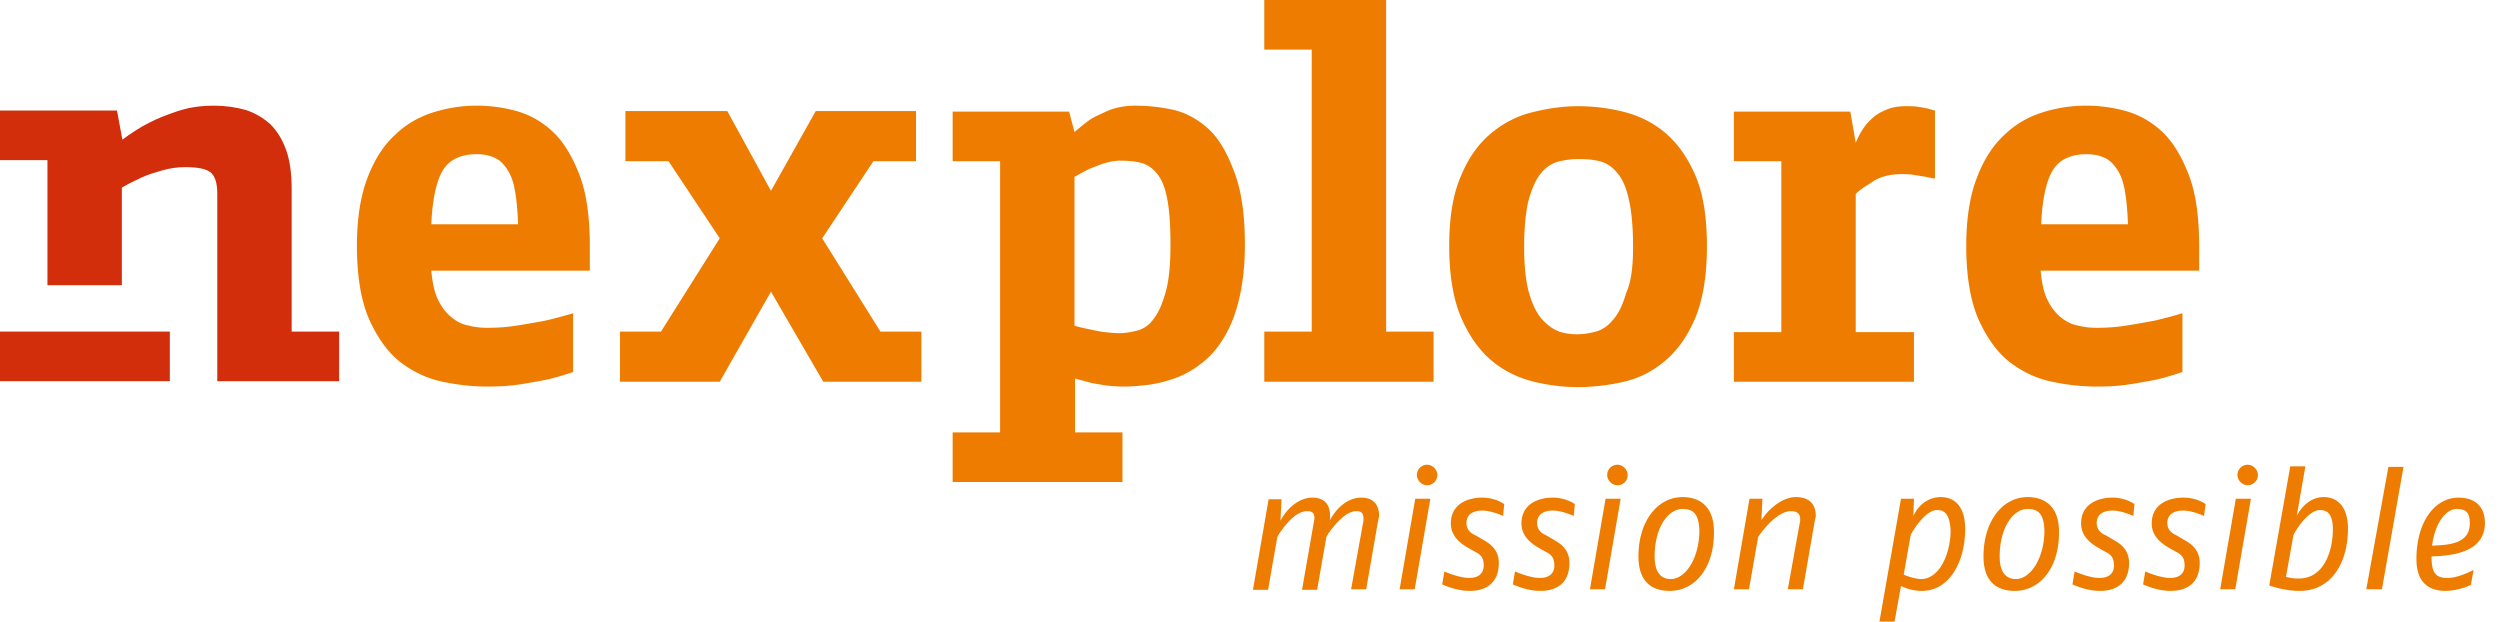
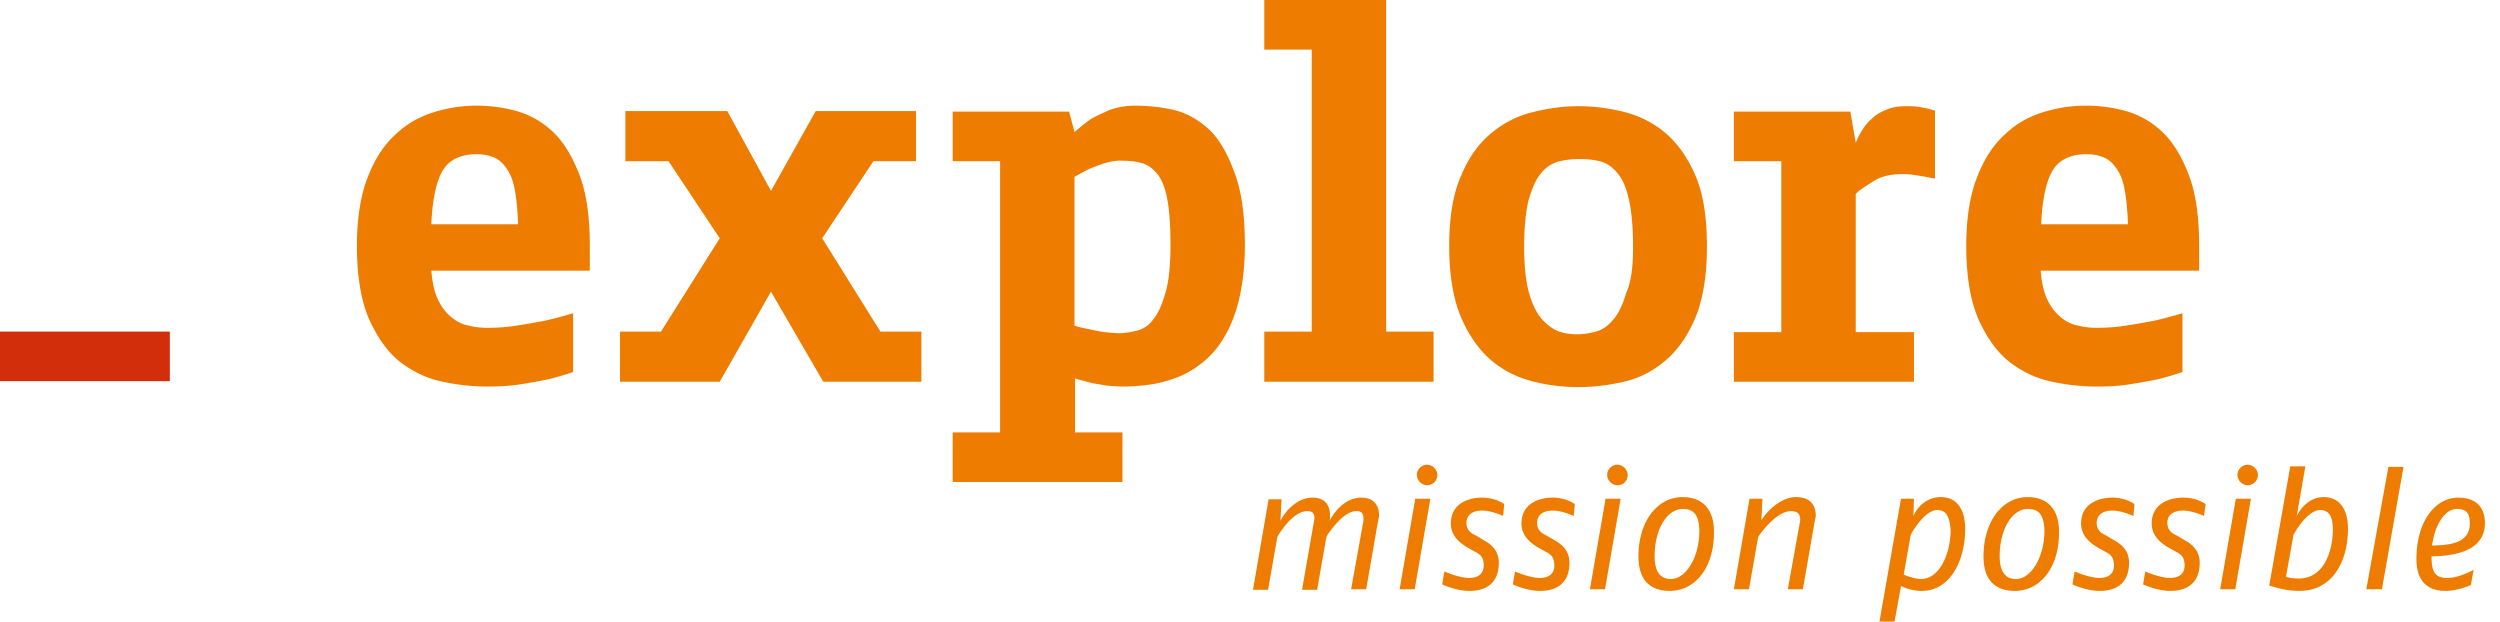
<svg xmlns="http://www.w3.org/2000/svg" data-v-93013860="" id="Ebene_1" x="0" y="0" viewBox="0 0 463.7 115.3" xml:space="preserve" class="w-60">
  <style>    .st0,    .st1 {      fill-rule: evenodd;      clip-rule: evenodd;      fill: #ee7c00;    }    .st1 {      fill: #d32e0b;    }  </style>
  <path d="M96.1 41.6c-.1-2.6-.3-4.7-.6-6.3-.3-1.7-.8-3-1.5-4s-1.4-1.7-2.4-2.1c-.9-.4-2-.6-3.2-.6-2.9 0-5 1-6.2 2.9-1.2 1.9-2 5.3-2.2 10.1h16.1zM80 50.2c.2 2.3.6 4.1 1.3 5.5.7 1.4 1.5 2.4 2.5 3.2 1 .8 2 1.3 3.2 1.5 1.1.3 2.3.4 3.4.4 1.7 0 3.5-.1 5.4-.4 1.9-.3 3.6-.6 5.2-.9 1.8-.4 3.6-.9 5.3-1.4V69c-1.5.5-3.1 1-4.8 1.4-1.5.3-3.2.6-5.1.9-1.9.3-3.9.4-6 .4-2.7 0-5.5-.3-8.3-.9-2.9-.6-5.4-1.8-7.8-3.6-2.3-1.8-4.2-4.4-5.8-7.9-1.5-3.4-2.3-8-2.3-13.7 0-5.1.7-9.4 2-12.7 1.3-3.4 3-6 5.2-8 2.1-2 4.5-3.3 7.1-4.1 2.6-.8 5.2-1.2 7.9-1.2 2.4 0 4.9.3 7.4 1s4.8 2 6.8 3.9 3.6 4.6 4.9 8c1.3 3.4 1.9 7.8 1.9 13.2v4.5H80zM152.7 70.8 143 54.1l-9.5 16.7H115v-9.3h7.6l10.9-17.3-9.5-14.3h-8v-9.3h18.9l8.1 14.8 8.3-14.8h18.6v9.3H162l-9.5 14.3 10.8 17.3h7.6v9.3zM217.1 45.4c0-3.6-.2-6.4-.6-8.5-.4-2.1-1-3.6-1.9-4.7-.8-1-1.8-1.7-3-2-1.1-.3-2.4-.4-3.9-.4-.9 0-1.9.2-2.9.5s-1.9.7-2.7 1c-1 .5-1.9 1-2.8 1.5v27.6c.9.3 1.9.5 2.9.7.9.2 1.8.4 2.7.5.9.1 1.9.2 2.7.2 1.1 0 2.2-.2 3.4-.5 1.1-.3 2.2-1 3-2.2.9-1.1 1.6-2.8 2.2-4.9.6-2.1.9-5 .9-8.8zm13.8 0c0 3.9-.4 7.3-1.1 10.2-.7 2.9-1.7 5.3-2.9 7.2-1.2 2-2.6 3.5-4.2 4.7-1.5 1.2-3.2 2.1-4.9 2.7-1.7.6-3.4 1-5 1.2-1.6.2-3.1.3-4.5.3-1.1 0-2.2-.1-3.2-.2-1-.2-1.9-.3-2.8-.5-1-.3-1.9-.5-2.9-.8v10h8.8v9.2h-31.5v-9.2h8.8V29.9h-8.8v-9.2h21.6l1 3.8c.9-.8 1.9-1.6 3-2.4 1-.6 2.2-1.1 3.5-1.7 1.4-.5 3-.8 4.7-.8 2.2 0 4.4.2 6.8.7 2.4.5 4.5 1.6 6.5 3.3 2 1.7 3.6 4.3 4.9 7.7 1.5 3.6 2.2 8.2 2.2 14.1zM234.5 70.8v-9.3h8.8V9.2h-8.8V0h22.6v61.5h8.8v9.3zM302.9 45.7c0-3.7-.3-6.7-.8-8.8-.5-2.2-1.2-3.8-2.2-4.9-.9-1.1-2-1.8-3.2-2.1-1.2-.3-2.5-.4-3.9-.4a16 16 0 0 0-3.9.5c-1.2.4-2.3 1.1-3.2 2.3-.9 1.1-1.6 2.8-2.2 4.9-.5 2.1-.8 5-.8 8.6 0 3.5.3 6.4.9 8.5.6 2.1 1.4 3.8 2.4 4.9 1 1.1 2.1 1.9 3.2 2.3 1.2.4 2.3.5 3.4.5s2.3-.2 3.4-.5c1.2-.3 2.3-1.1 3.2-2.2 1-1.1 1.8-2.8 2.4-4.9 1-2.2 1.3-5.1 1.3-8.7zm13.7 0c0 5.6-.8 10.2-2.3 13.6-1.5 3.4-3.4 6-5.8 7.9-2.3 1.9-4.9 3.1-7.7 3.7-2.8.6-5.5.9-8.1.9-2.6 0-5.3-.3-8.2-1-2.8-.7-5.4-1.9-7.7-3.8s-4.2-4.5-5.7-7.9c-1.5-3.4-2.3-7.9-2.3-13.4 0-5.4.7-9.7 2.2-13.1 1.4-3.4 3.3-6 5.6-7.9 2.3-1.9 4.8-3.2 7.7-3.9 2.8-.7 5.6-1.1 8.4-1.1 2.7 0 5.4.3 8.3 1 2.8.7 5.4 1.9 7.7 3.8s4.2 4.5 5.7 7.9c1.5 3.4 2.2 7.8 2.2 13.3zM358.7 33.1c-.7-.1-1.3-.3-2.1-.4-.6-.1-1.2-.2-1.9-.3-.7-.1-1.4-.1-2-.1-2 0-3.8.4-5.2 1.3-1.4.9-2.6 1.6-3.3 2.4v25.6H355v9.2h-33.4v-9.2h8.8V29.9h-8.8v-9.2h21.6l1 5.8c.3-.7.6-1.4 1.1-2.2.5-.8 1-1.5 1.8-2.2.7-.7 1.6-1.3 2.7-1.7 1-.5 2.3-.7 3.7-.7.8 0 1.5 0 2.2.1.7.1 1.2.2 1.7.3.5.1 1 .3 1.5.4v12.6zM394.7 41.6c-.1-2.6-.3-4.7-.6-6.3-.3-1.7-.8-3-1.5-4s-1.4-1.7-2.4-2.1c-.9-.4-2-.6-3.2-.6-2.9 0-5 1-6.2 2.9-1.2 1.9-2 5.3-2.2 10.1h16.1zm-16.2 8.6c.2 2.3.6 4.1 1.3 5.5.7 1.4 1.5 2.4 2.5 3.2 1 .8 2 1.3 3.2 1.5 1.1.3 2.3.4 3.4.4 1.7 0 3.5-.1 5.4-.4 1.9-.3 3.6-.6 5.2-.9 1.8-.4 3.6-.9 5.3-1.4V69c-1.5.5-3.1 1-4.8 1.4-1.5.3-3.2.6-5.1.9-1.9.3-3.9.4-6 .4-2.7 0-5.5-.3-8.3-.9-2.9-.6-5.4-1.8-7.8-3.6-2.3-1.8-4.2-4.4-5.8-7.9-1.5-3.4-2.3-8-2.3-13.7 0-5.1.7-9.4 2-12.7 1.3-3.4 3-6 5.2-8 2.1-2 4.5-3.3 7.1-4.1 2.6-.8 5.2-1.2 7.9-1.2 2.4 0 4.9.3 7.4 1s4.8 2 6.8 3.9 3.6 4.6 4.9 8c1.3 3.4 1.9 7.8 1.9 13.2v4.5h-29.4zM255.5 97.2l-2.1 12.1h-2.8l2.2-12.2c.1-.3.1-.6.1-.9 0-.9-.3-1.4-1.3-1.4-2 0-4 2.5-5.1 4-.1.1-.5.8-.5.9l-1.7 9.7h-2.8l2.2-12.6c0-.2.1-.4.1-.7 0-.9-.4-1.3-1.3-1.3-2.1 0-4 2.4-5.1 4-.1.1-.5.8-.5.9l-1.7 9.7h-2.8l2.9-16.8h2.4l-.2 4c1.1-2.2 3.4-4.3 5.9-4.3 2.2 0 3.3 1.2 3.3 3.4 0 .3 0 .6-.1.9 1.2-2.2 3.2-4.3 5.9-4.3 2.2 0 3.3 1.3 3.3 3.4l-.3 1.5zM264.7 90c-1 0-1.9-.9-1.9-1.9 0-1 .8-1.9 1.9-1.9 1 0 1.9.9 1.9 1.9 0 1.1-.9 1.9-1.9 1.9zm-2.3 19.3h-2.8l2.9-16.8h2.8l-2.9 16.8zM278.8 95.7c-.9-.4-2.5-1-3.9-1-1.5 0-2.9.6-2.9 2.3 0 1.4 1 2 1.7 2.3l1.7 1c1.4.8 2.6 2 2.6 4.1 0 3.7-2.3 5.2-5.4 5.2-1.9 0-3.7-.6-5.1-1.2l.4-2.4c1.4.6 3.3 1.2 4.6 1.2 1.7 0 2.7-.8 2.7-2.3 0-1.4-.5-2-1.5-2.5l-1.6-.9c-1.3-.8-3-2.1-3-4.4 0-3.6 3.1-4.8 5.8-4.8 1.6 0 3.1.5 4.1 1.2l-.2 2.2zM291.9 95.7c-.9-.4-2.5-1-3.9-1-1.5 0-2.9.6-2.9 2.3 0 1.4 1 2 1.7 2.3l1.7 1c1.4.8 2.6 2 2.6 4.1 0 3.7-2.3 5.2-5.4 5.2-1.9 0-3.7-.6-5.1-1.2l.4-2.4c1.4.6 3.3 1.2 4.6 1.2 1.7 0 2.7-.8 2.7-2.3 0-1.4-.5-2-1.5-2.5l-1.6-.9c-1.3-.8-3-2.1-3-4.4 0-3.6 3.1-4.8 5.8-4.8 1.6 0 3.1.5 4.1 1.2l-.2 2.2zM300 90c-1 0-1.9-.9-1.9-1.9 0-1 .8-1.9 1.9-1.9 1 0 1.9.9 1.9 1.9 0 1.1-.8 1.9-1.9 1.9zm-2.3 19.3h-2.8l2.9-16.8h2.8l-2.9 16.8zM312.1 94.4c-2.8 0-5.2 3.6-5.2 8.8 0 3 1.2 4.2 3 4.2 2.8 0 5.3-4 5.3-9-.1-2.9-1-4-3.1-4zm-2.4 15.2c-3 0-5.8-1.4-5.8-6.4 0-6.5 3.5-11 8.2-11 2.8 0 5.8 1.4 5.8 6.4.1 6.4-3.3 11-8.2 11zM336.5 97.2l-2.1 12.1h-2.8l2.2-12.2c.1-.3.1-.5.1-.8 0-1.1-.7-1.5-1.7-1.5-2.3 0-4.9 3-6.1 4.8l-1.7 9.7h-2.8l2.9-16.8h2.4l-.2 4c1.3-2.1 3.9-4.3 6.4-4.3 2.4 0 3.7 1.2 3.7 3.6-.2.6-.2 1-.3 1.4zM359.3 94.6c-1.8 0-3.8 2.6-4.9 4.6l-1.3 7.4c.8.3 2.2.8 3.2.8 3.5 0 5.5-4.8 5.5-9.1-.2-2.5-.8-3.7-2.5-3.7zm-2.8 15c-1.8 0-3-.5-3.9-.9l-1.2 6.6h-2.8l4-22.8h2.4l-.1 3.2c.7-1.6 2.4-3.5 5.1-3.5 2.4 0 4.5 1.6 4.5 5.9 0 6.2-3 11.5-8 11.5zM376.1 94.4c-2.8 0-5.2 3.6-5.2 8.8 0 3 1.2 4.2 3 4.2 2.8 0 5.3-4 5.3-9-.1-2.9-1-4-3.1-4zm-2.4 15.2c-3 0-5.8-1.4-5.8-6.4 0-6.5 3.5-11 8.2-11 2.8 0 5.8 1.4 5.8 6.4.1 6.4-3.3 11-8.2 11zM395.7 95.7c-.9-.4-2.5-1-3.9-1-1.5 0-2.9.6-2.9 2.3 0 1.4 1 2 1.7 2.3l1.7 1c1.4.8 2.6 2 2.6 4.1 0 3.7-2.3 5.2-5.4 5.2-1.9 0-3.7-.6-5.1-1.2l.4-2.4c1.4.6 3.3 1.2 4.6 1.2 1.7 0 2.7-.8 2.7-2.3 0-1.4-.5-2-1.5-2.5l-1.6-.9c-1.3-.8-3-2.1-3-4.4 0-3.6 3.1-4.8 5.8-4.8 1.6 0 3.1.5 4.1 1.2l-.2 2.2zM408.8 95.7c-.9-.4-2.5-1-3.9-1-1.5 0-2.9.6-2.9 2.3 0 1.4 1 2 1.7 2.3l1.7 1c1.4.8 2.6 2 2.6 4.1 0 3.7-2.3 5.2-5.4 5.2-1.9 0-3.7-.6-5.1-1.2l.4-2.4c1.4.6 3.3 1.2 4.6 1.2 1.7 0 2.7-.8 2.7-2.3 0-1.4-.5-2-1.5-2.5l-1.6-.9c-1.3-.8-3-2.1-3-4.4 0-3.6 3.1-4.8 5.9-4.8 1.6 0 3.1.5 4.1 1.2l-.3 2.2zM416.9 90c-1 0-1.9-.9-1.9-1.9 0-1 .8-1.9 1.9-1.9 1 0 1.9.9 1.9 1.9 0 1.1-.9 1.9-1.9 1.9zm-2.3 19.3h-2.8l2.9-16.8h2.8l-2.9 16.8zM430.3 94.6c-1.6 0-3.6 2.2-4.9 4.6L424 107c.7.2 1.4.3 2.4.3 4.7 0 6.3-5.2 6.3-9.1 0-2.4-.7-3.6-2.4-3.6zm-3.8 15c-2.1 0-4.1-.5-5.6-1l3.9-22.1h2.8l-1.6 9.2c.8-1.6 2.5-3.5 5-3.5 2.4 0 4.5 1.6 4.5 5.9 0 5.9-2.8 11.5-9 11.5zM441.8 109.3h-2.9l4.1-22.7h2.8zM455.7 94.4c-2.2 0-4.1 2.9-4.6 6.8 3-.1 7-.3 7-4.1 0-1.9-.6-2.7-2.4-2.7zm-4.7 8.8c0 3 .7 4 3 4 1.3 0 3.1-.6 4.8-1.5l-.5 2.8c-1.3.6-3.2 1.1-4.7 1.1-2.7 0-5.4-1.2-5.4-5.9 0-6.9 3.4-11.4 7.8-11.4 2.9 0 4.9 1.5 4.9 4.7 0 5.2-5.5 6.1-9.9 6.2z" class="st0" />
  <path d="M0 61.5h31.5v9.2H0z" class="st1" />
-   <path d="M54.1 61.5V35.2c0-2.9-.3-5.3-1-7.3s-1.7-3.6-2.9-4.8c-1.3-1.2-2.8-2.1-4.6-2.7-1.8-.5-3.7-.8-5.9-.8-2.4 0-4.6.3-6.7 1-2.1.7-3.9 1.4-5.4 2.2-1.8.9-3.4 2-4.9 3.1l-1-5.4H0v9.2h8.8v23.2h13.8V34.8c1.2-.7 2.4-1.3 3.7-1.9 1.1-.5 2.4-.9 3.8-1.3s2.8-.6 4.3-.6c2.3 0 3.8.3 4.7 1 .8.7 1.2 2 1.2 3.9v34.8h22.6v-9.2h-8.8z" class="st1" />
</svg>